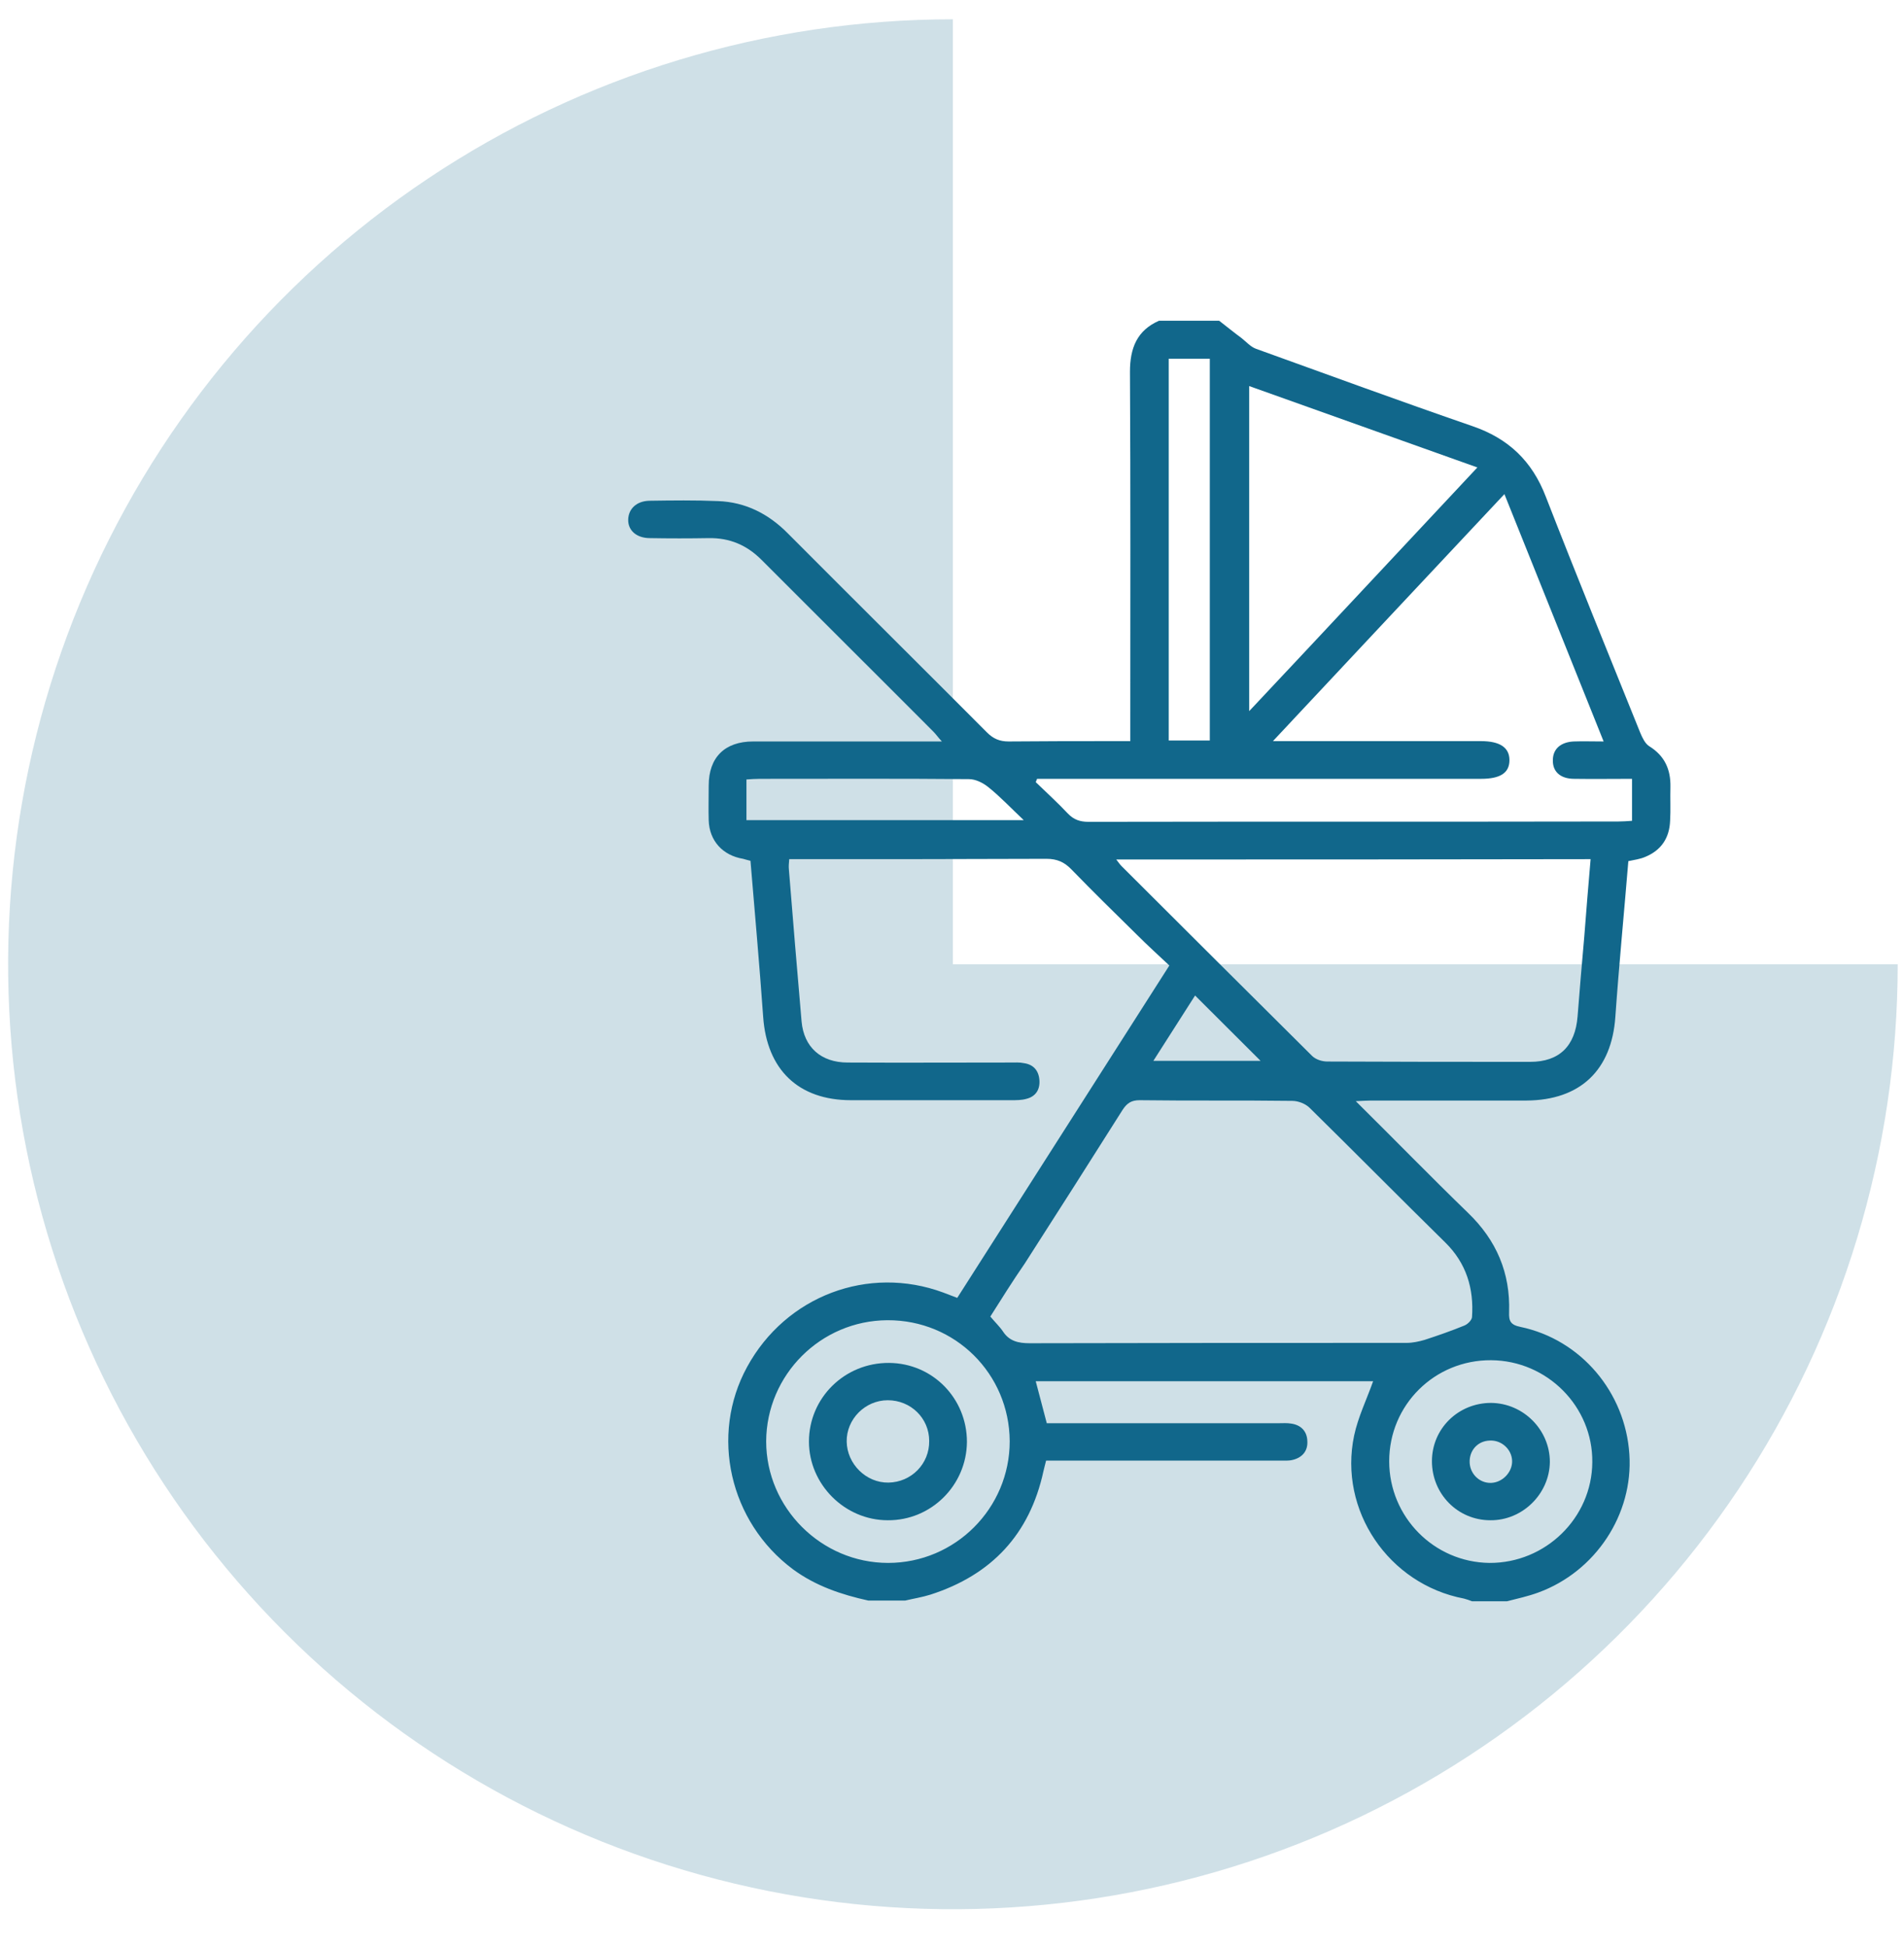
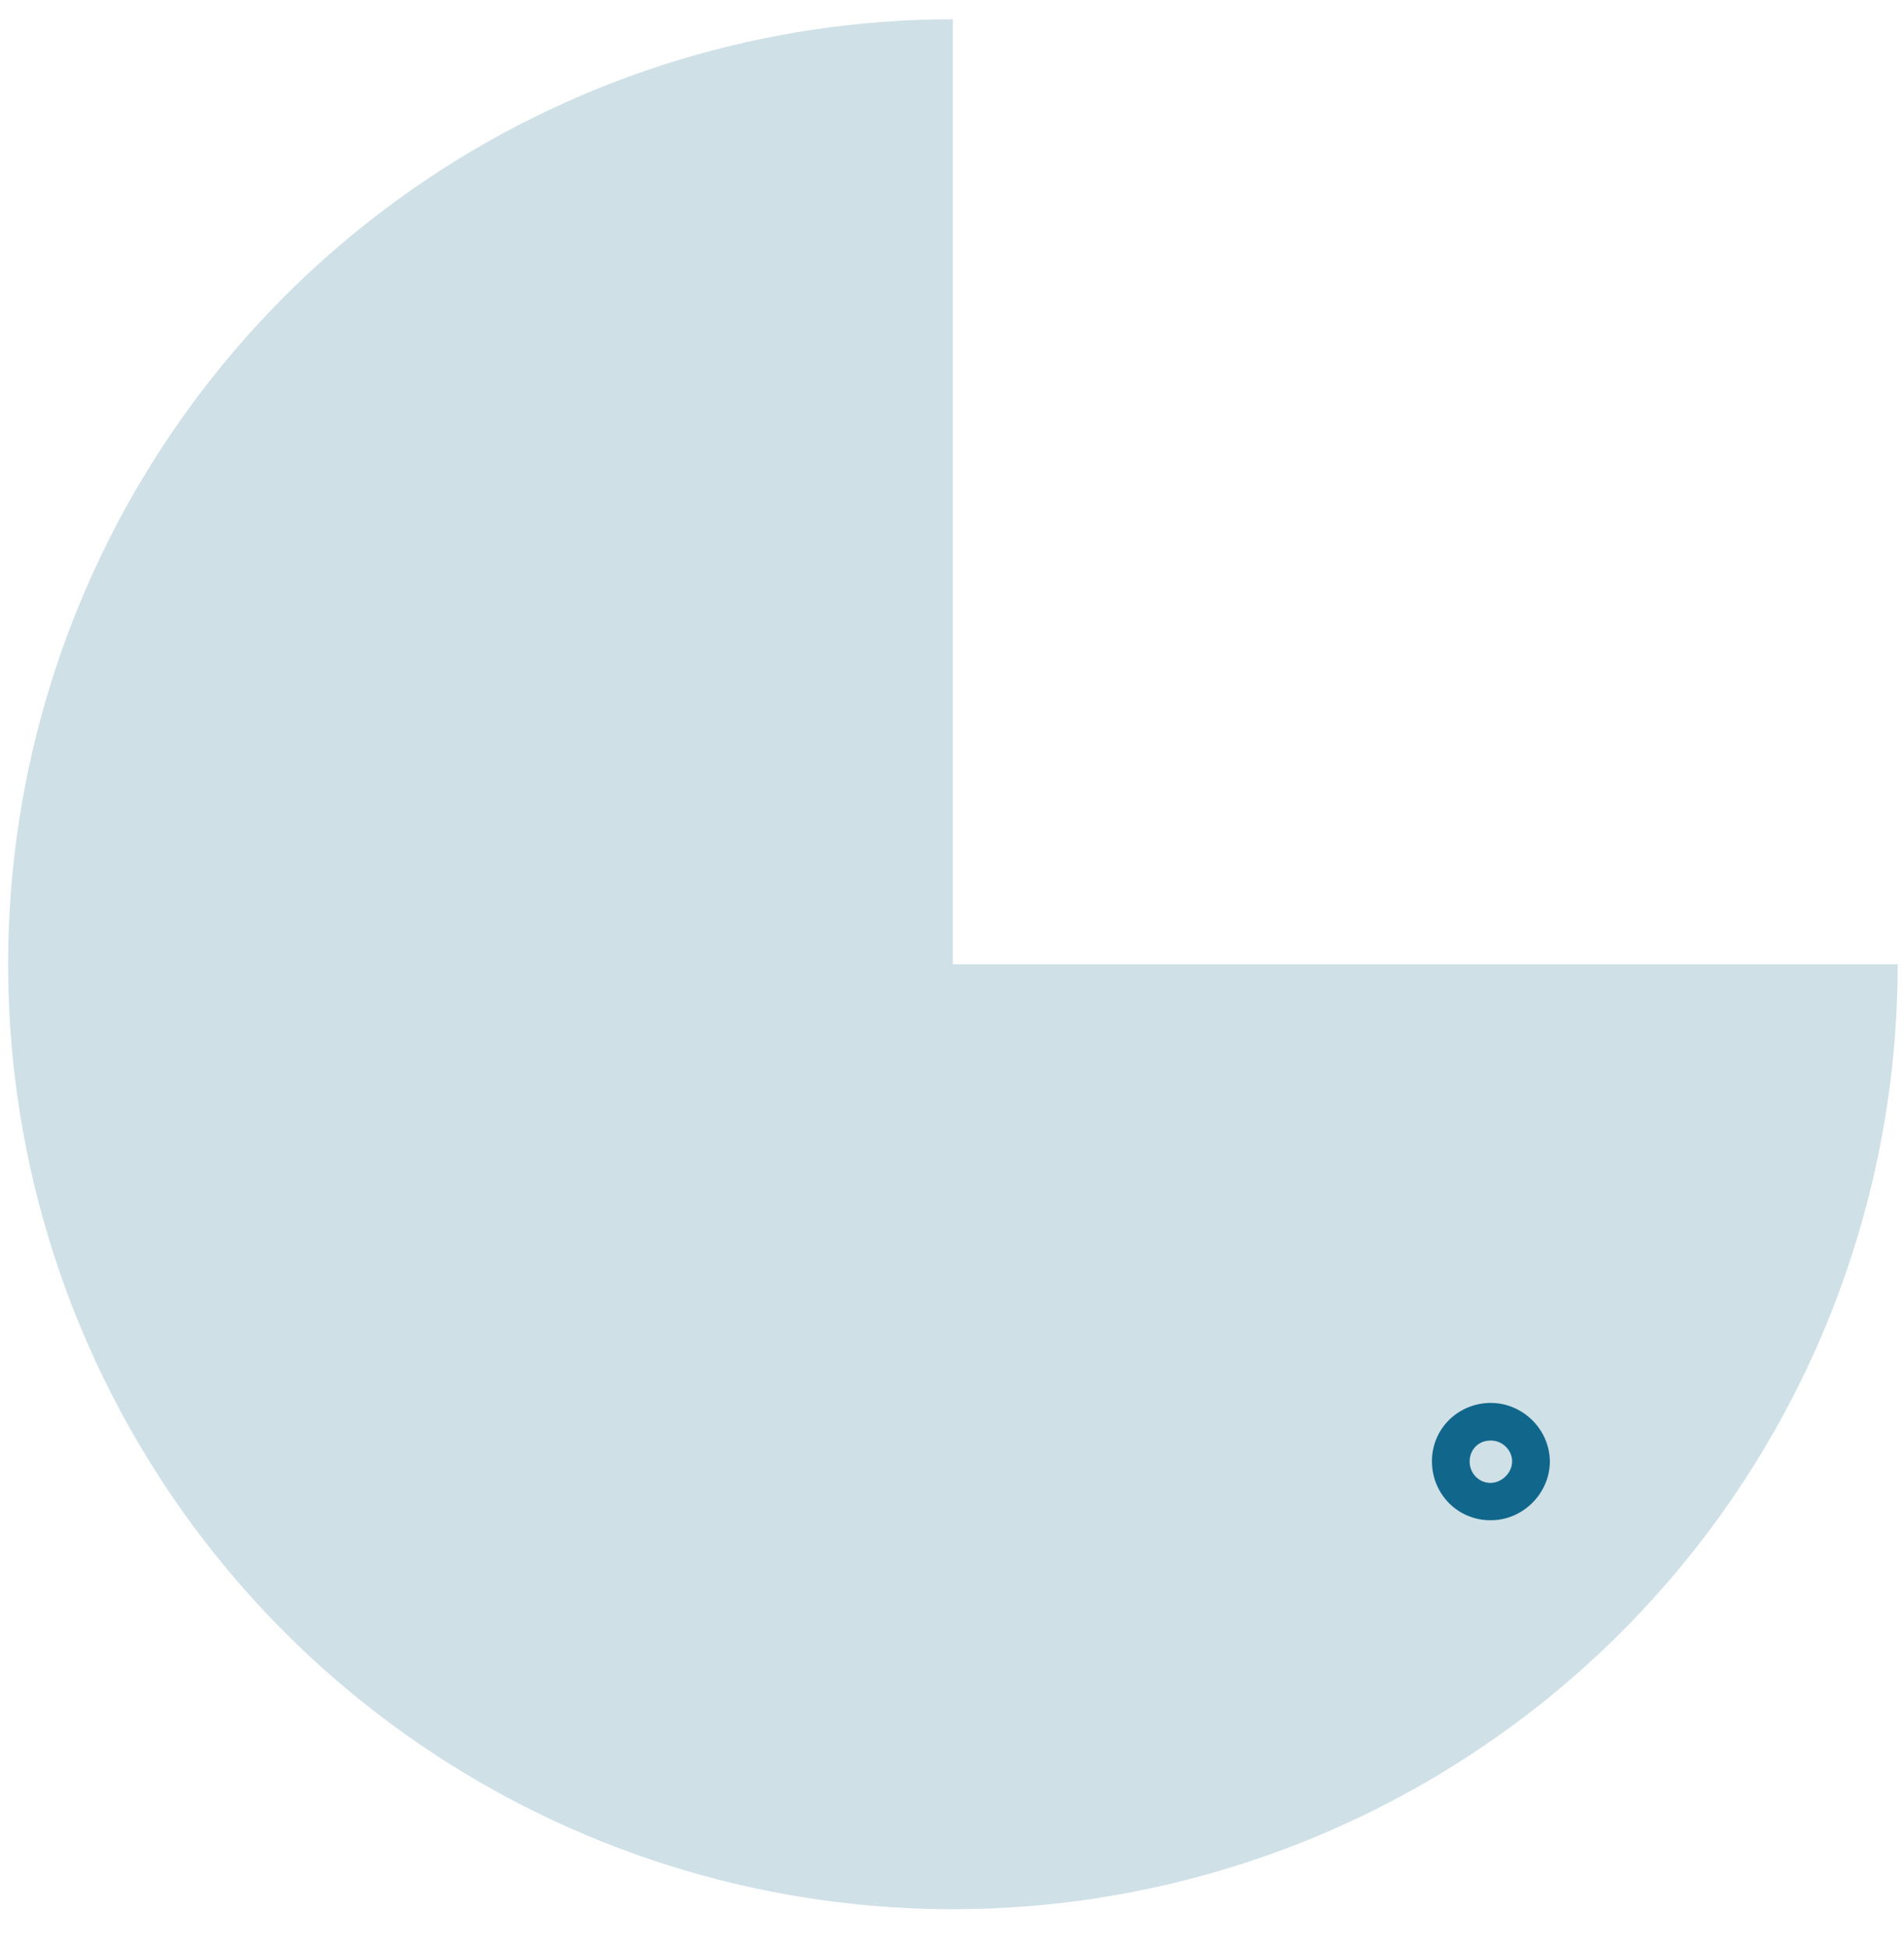
<svg xmlns="http://www.w3.org/2000/svg" width="45" height="46" viewBox="0 0 45 46" fill="none">
  <path d="M44.851 22.786C44.851 27.202 43.541 31.519 41.088 35.191C38.634 38.863 35.147 41.725 31.067 43.415C26.986 45.105 22.497 45.548 18.165 44.686C13.834 43.824 9.855 41.698 6.732 38.575C3.609 35.452 1.483 31.473 0.621 27.142C-0.241 22.81 0.202 18.321 1.892 14.241C3.582 10.16 6.444 6.673 10.116 4.219C13.788 1.766 18.105 0.456 22.521 0.456V22.786H44.851Z" fill="#11678B" fill-opacity="0.2" />
-   <path d="M20.524 37.822C19.884 37.681 19.276 37.476 18.74 37.082C17.24 35.963 16.774 33.915 17.658 32.3C18.574 30.622 20.524 29.889 22.293 30.543C22.395 30.583 22.498 30.622 22.624 30.669C24.282 28.07 25.948 25.462 27.637 22.815C27.377 22.571 27.116 22.334 26.872 22.09C26.351 21.578 25.829 21.066 25.324 20.546C25.158 20.373 24.985 20.294 24.732 20.294C22.822 20.302 20.903 20.302 18.992 20.302C18.882 20.302 18.779 20.302 18.653 20.302C18.645 20.397 18.637 20.475 18.645 20.546C18.74 21.744 18.842 22.941 18.945 24.139C19 24.745 19.403 25.108 20.035 25.108C21.314 25.115 22.6 25.108 23.879 25.108C23.99 25.108 24.101 25.1 24.203 25.123C24.424 25.155 24.55 25.297 24.566 25.525C24.582 25.746 24.479 25.911 24.258 25.966C24.148 25.998 24.021 25.998 23.903 25.998C22.64 25.998 21.377 25.998 20.113 25.998C18.866 25.998 18.124 25.273 18.037 24.028C17.95 22.799 17.84 21.578 17.737 20.341C17.674 20.326 17.619 20.31 17.563 20.294C17.082 20.215 16.766 19.869 16.75 19.388C16.742 19.113 16.75 18.837 16.75 18.561C16.75 17.899 17.129 17.521 17.8 17.521C19.158 17.521 20.524 17.521 21.882 17.521C21.985 17.521 22.095 17.521 22.261 17.521C22.166 17.419 22.119 17.348 22.064 17.293C20.706 15.93 19.348 14.583 17.997 13.228C17.65 12.881 17.247 12.708 16.75 12.716C16.284 12.724 15.826 12.724 15.361 12.716C15.045 12.716 14.839 12.534 14.847 12.275C14.855 12.023 15.045 11.841 15.345 11.833C15.889 11.825 16.434 11.818 16.971 11.841C17.619 11.865 18.163 12.141 18.621 12.605C20.184 14.173 21.764 15.741 23.327 17.308C23.477 17.458 23.627 17.521 23.84 17.521C24.677 17.513 25.514 17.513 26.358 17.513C26.461 17.513 26.572 17.513 26.714 17.513C26.714 17.356 26.714 17.23 26.714 17.111C26.714 14.339 26.722 11.558 26.706 8.785C26.706 8.225 26.872 7.808 27.393 7.579C27.866 7.579 28.34 7.579 28.814 7.579C28.988 7.713 29.161 7.855 29.343 7.989C29.453 8.076 29.556 8.194 29.682 8.241C31.388 8.856 33.085 9.478 34.798 10.069C35.651 10.36 36.212 10.896 36.535 11.739C37.262 13.606 38.02 15.465 38.77 17.324C38.817 17.434 38.88 17.569 38.975 17.631C39.346 17.86 39.488 18.183 39.48 18.6C39.472 18.868 39.488 19.136 39.472 19.396C39.456 19.798 39.267 20.089 38.888 20.247C38.762 20.302 38.627 20.318 38.485 20.349C38.383 21.586 38.264 22.807 38.178 24.028C38.091 25.289 37.349 25.998 36.077 26.006C34.854 26.006 33.63 26.006 32.406 26.006C32.303 26.006 32.209 26.014 32.043 26.021C32.967 26.935 33.819 27.81 34.696 28.66C35.367 29.306 35.698 30.078 35.667 31.008C35.659 31.213 35.698 31.307 35.935 31.355C37.364 31.654 38.414 32.899 38.509 34.364C38.604 35.782 37.712 37.137 36.354 37.633C36.117 37.72 35.864 37.775 35.619 37.838C35.343 37.838 35.067 37.838 34.79 37.838C34.727 37.814 34.664 37.791 34.601 37.775C32.817 37.436 31.632 35.687 32.004 33.923C32.098 33.482 32.303 33.064 32.453 32.639C29.824 32.639 27.156 32.639 24.479 32.639C24.566 32.977 24.653 33.292 24.74 33.631C24.851 33.631 24.961 33.631 25.064 33.631C26.785 33.631 28.498 33.631 30.219 33.631C30.314 33.631 30.417 33.623 30.511 33.639C30.748 33.671 30.89 33.82 30.898 34.049C30.914 34.285 30.78 34.443 30.551 34.498C30.456 34.522 30.353 34.514 30.259 34.514C28.522 34.514 26.785 34.514 25.048 34.514C24.937 34.514 24.835 34.514 24.724 34.514C24.701 34.616 24.677 34.687 24.661 34.766C24.337 36.255 23.437 37.216 21.992 37.681C21.795 37.743 21.59 37.775 21.392 37.822C21.116 37.822 20.824 37.822 20.524 37.822ZM23.406 31.11C23.524 31.252 23.627 31.347 23.706 31.465C23.856 31.693 24.069 31.741 24.337 31.741C27.306 31.733 30.274 31.733 33.243 31.733C33.385 31.733 33.535 31.701 33.669 31.662C33.985 31.559 34.301 31.449 34.609 31.323C34.688 31.292 34.783 31.197 34.79 31.126C34.838 30.449 34.656 29.85 34.159 29.361C33.085 28.306 32.027 27.235 30.953 26.179C30.859 26.084 30.685 26.014 30.543 26.014C29.343 25.998 28.135 26.014 26.935 25.998C26.737 25.998 26.635 26.069 26.532 26.226C25.766 27.439 24.993 28.652 24.219 29.858C23.935 30.267 23.666 30.701 23.406 31.11ZM26.382 20.31C26.437 20.381 26.469 20.428 26.509 20.468C28.009 21.964 29.509 23.461 31.009 24.95C31.096 25.037 31.245 25.084 31.372 25.084C32.967 25.092 34.569 25.092 36.164 25.092C36.859 25.092 37.23 24.714 37.285 24.02C37.333 23.39 37.388 22.768 37.443 22.138C37.491 21.531 37.538 20.924 37.593 20.302C33.851 20.31 30.132 20.31 26.382 20.31ZM30.085 17.513C30.267 17.513 30.369 17.513 30.472 17.513C31.98 17.513 33.488 17.513 35.004 17.513C35.446 17.513 35.675 17.663 35.675 17.962C35.675 18.262 35.462 18.404 35.004 18.404C31.617 18.404 28.238 18.404 24.851 18.404C24.74 18.404 24.622 18.404 24.511 18.404C24.503 18.427 24.487 18.459 24.479 18.482C24.732 18.727 24.993 18.963 25.237 19.223C25.38 19.372 25.529 19.42 25.727 19.42C29.903 19.412 34.072 19.42 38.248 19.412C38.351 19.412 38.462 19.404 38.572 19.396C38.572 19.057 38.572 18.75 38.572 18.404C38.106 18.404 37.656 18.411 37.206 18.404C36.875 18.404 36.693 18.23 36.701 17.962C36.701 17.702 36.883 17.537 37.191 17.521C37.412 17.513 37.641 17.521 37.901 17.521C37.112 15.56 36.346 13.637 35.556 11.676C33.733 13.622 31.932 15.536 30.085 17.513ZM34.917 11.046C33.085 10.392 31.317 9.762 29.524 9.123C29.524 11.7 29.524 14.22 29.524 16.804C31.34 14.874 33.101 12.984 34.917 11.046ZM23.864 34.057C23.856 32.465 22.577 31.189 20.974 31.197C19.395 31.205 18.116 32.489 18.108 34.057C18.108 35.632 19.411 36.932 20.99 36.932C22.577 36.932 23.864 35.64 23.864 34.057ZM35.24 32.142C33.906 32.135 32.833 33.198 32.833 34.529C32.833 35.845 33.89 36.916 35.201 36.932C36.527 36.94 37.625 35.869 37.633 34.553C37.648 33.237 36.567 32.15 35.24 32.142ZM28.593 17.498C28.593 14.48 28.593 11.479 28.593 8.477C28.253 8.477 27.945 8.477 27.622 8.477C27.622 11.495 27.622 14.488 27.622 17.498C27.953 17.498 28.269 17.498 28.593 17.498ZM17.642 19.38C19.813 19.38 21.961 19.38 24.195 19.38C23.879 19.081 23.635 18.821 23.358 18.6C23.232 18.498 23.058 18.411 22.9 18.411C21.258 18.396 19.608 18.404 17.966 18.404C17.863 18.404 17.753 18.411 17.642 18.419C17.642 18.75 17.642 19.049 17.642 19.38ZM28.245 23.524C27.922 24.028 27.598 24.54 27.259 25.068C28.143 25.068 28.972 25.068 29.793 25.068C29.28 24.556 28.774 24.052 28.245 23.524Z" fill="#11678B" />
-   <path d="M22.853 34.073C22.845 35.097 22.008 35.932 20.982 35.924C19.963 35.924 19.119 35.073 19.119 34.065C19.119 33.033 19.963 32.198 21.014 32.206C22.04 32.214 22.853 33.041 22.853 34.073ZM20.982 33.088C20.445 33.088 20.003 33.537 20.011 34.065C20.019 34.593 20.469 35.042 20.998 35.034C21.535 35.026 21.969 34.593 21.961 34.049C21.961 33.514 21.527 33.088 20.982 33.088Z" fill="#11678B" />
  <path d="M33.843 34.529C33.843 33.757 34.467 33.151 35.24 33.151C36.006 33.158 36.63 33.789 36.63 34.545C36.622 35.301 35.982 35.931 35.224 35.924C34.451 35.924 33.843 35.301 33.843 34.529ZM35.738 34.521C35.73 34.246 35.485 34.025 35.209 34.041C34.924 34.049 34.719 34.277 34.735 34.569C34.751 34.837 34.972 35.049 35.24 35.041C35.509 35.033 35.745 34.789 35.738 34.521Z" fill="#11678B" />
</svg>